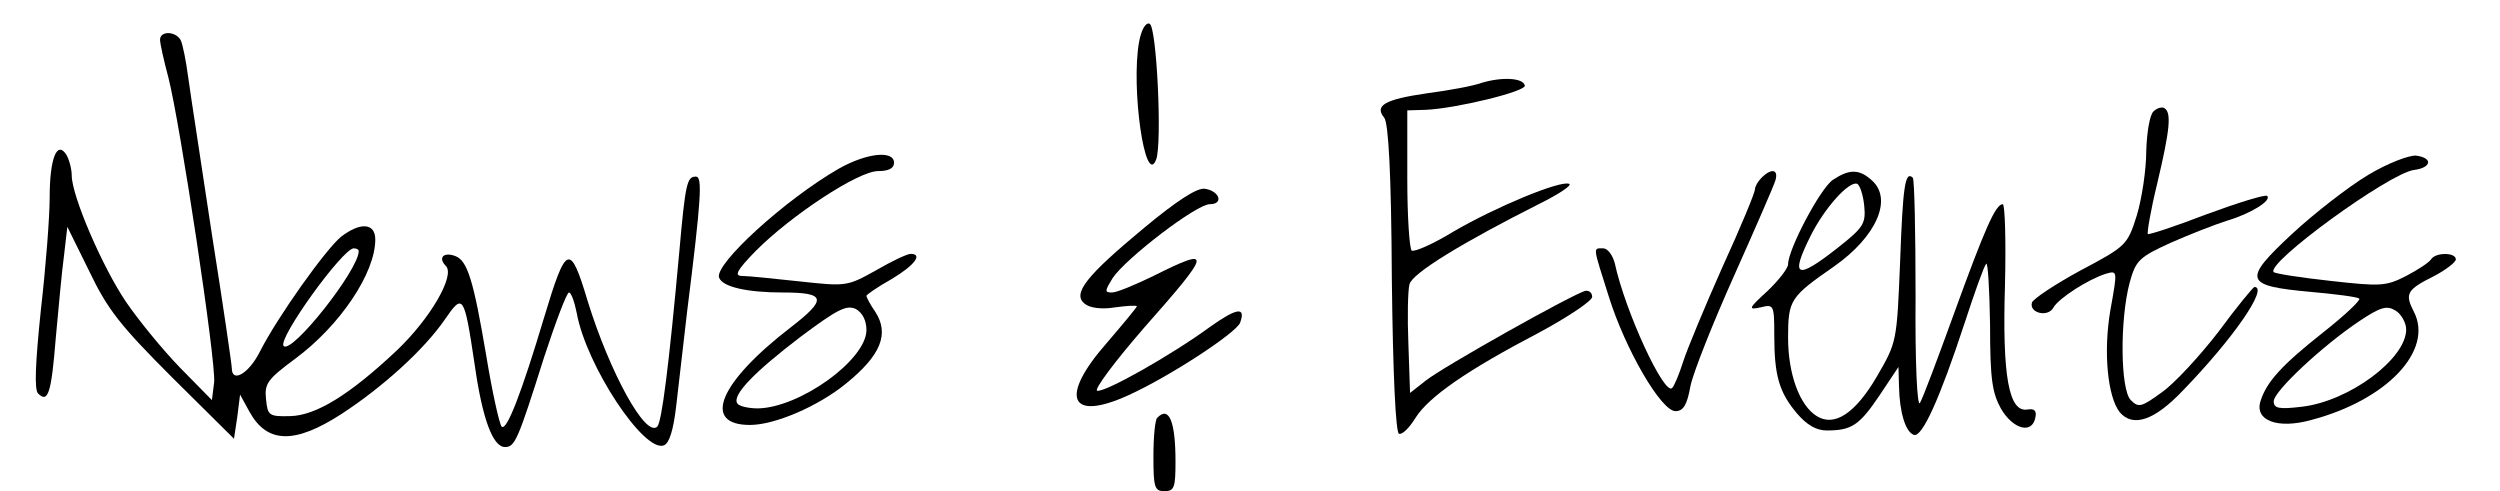
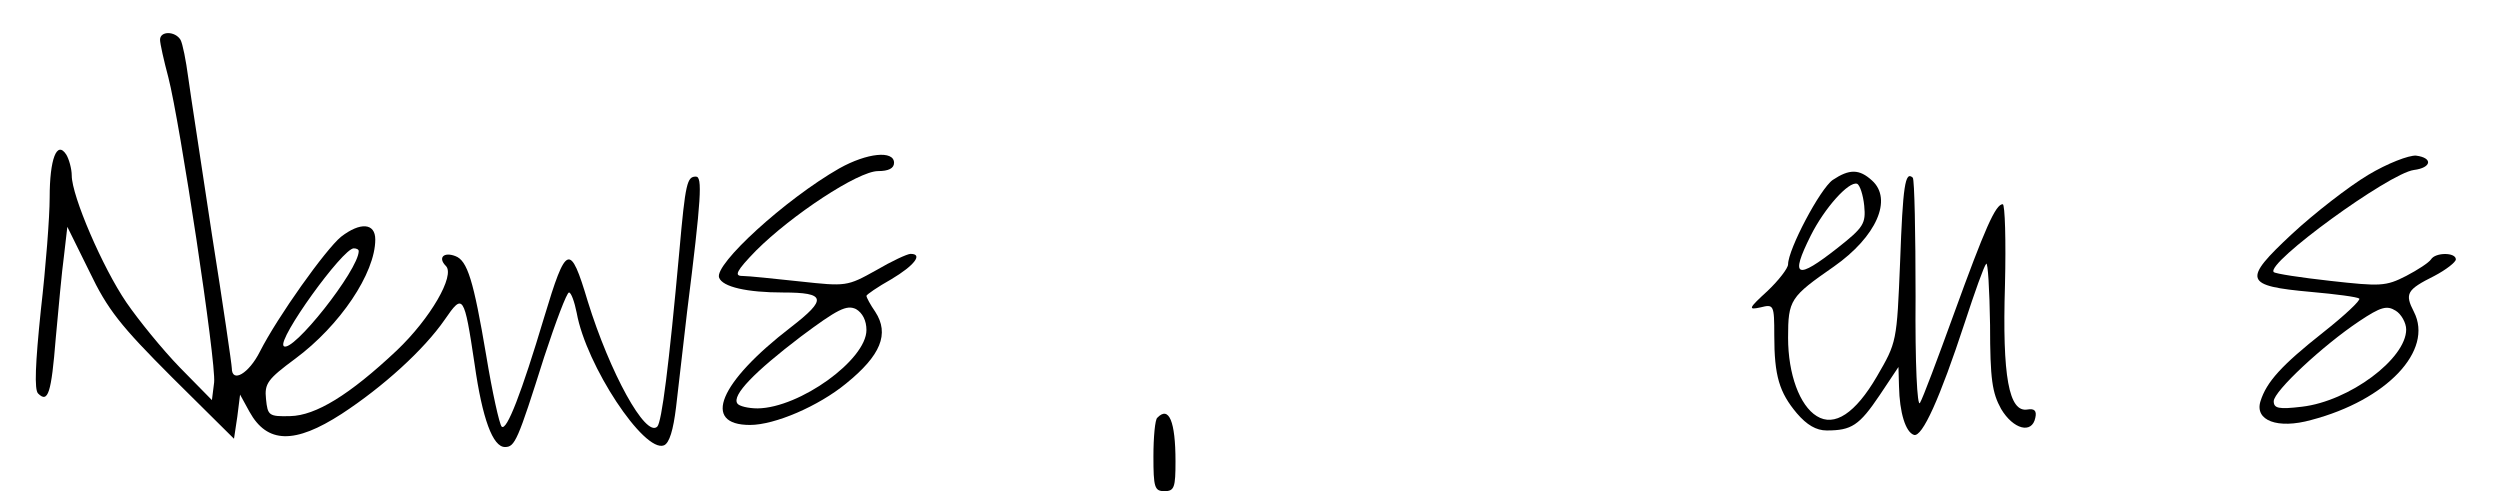
<svg xmlns="http://www.w3.org/2000/svg" version="1.0" width="453pt" height="89pt" viewBox="0 0 453 89" preserveAspectRatio="xMidYMid meet">
  <g transform="translate(0,89) scale(0.1,-0.1)" fill="#000000" stroke="none">
-     <path d="M2064 814 c-15 -83 11 -265 31 -213 11 29 1 242 -12 246 -7 3 -15 -11 -19 -33z" />
    <path d="M290 818 c0 -7 7 -38 15 -68 21 -81 87 -517 83 -553 l-4 -32 -58 59 c-32 33 -75 86 -97 118 -43 63 -99 193 -99 230 0 12 -5 30 -10 38 -17 26 -30 -8 -30 -78 0 -35 -7 -126 -16 -204 -10 -97 -12 -144 -5 -151 18 -18 24 0 32 100 5 54 11 121 15 150 l6 52 40 -81 c33 -69 56 -98 150 -192 l112 -111 6 40 5 40 17 -31 c32 -58 82 -59 167 -4 75 49 149 116 187 171 33 48 35 46 54 -81 14 -99 33 -150 55 -150 18 0 23 11 71 163 21 64 41 117 45 117 4 0 10 -17 14 -37 17 -95 122 -254 158 -240 10 4 17 28 22 69 4 35 13 113 20 173 26 207 28 245 16 245 -16 0 -19 -11 -30 -135 -19 -209 -32 -310 -40 -318 -21 -21 -86 98 -126 227 -32 107 -39 104 -79 -29 -41 -137 -68 -207 -77 -198 -4 4 -17 62 -28 129 -23 136 -34 172 -56 180 -21 8 -32 -3 -17 -18 17 -17 -28 -95 -89 -153 -86 -81 -147 -118 -193 -119 -39 -1 -41 1 -44 31 -3 28 3 36 53 73 81 60 145 155 145 216 0 30 -27 32 -62 5 -28 -23 -115 -145 -147 -208 -20 -40 -51 -58 -51 -30 0 6 -16 116 -36 242 -19 127 -39 255 -43 285 -4 30 -10 61 -14 68 -10 16 -37 16 -37 0z m360 -383 c0 -34 -121 -187 -136 -172 -12 12 107 177 127 177 5 0 9 -2 9 -5z" />
-     <path d="M2685 740 c-16 -6 -61 -14 -99 -19 -76 -11 -96 -22 -78 -44 8 -9 13 -102 14 -292 2 -175 7 -279 13 -281 6 -2 19 11 30 29 24 38 93 86 225 155 52 28 95 57 95 64 0 7 -5 12 -12 11 -20 -4 -259 -138 -290 -163 l-28 -22 -3 89 c-2 48 -1 97 2 108 5 20 97 76 236 146 36 18 60 34 53 36 -17 6 -133 -42 -210 -87 -36 -22 -70 -37 -75 -34 -4 3 -8 61 -8 130 l0 124 33 1 c53 2 182 33 180 44 -3 14 -41 16 -78 5z" />
-     <path d="M3902 688 c-7 -7 -12 -39 -13 -72 0 -34 -8 -86 -17 -116 -17 -54 -19 -56 -102 -100 -46 -25 -85 -51 -88 -58 -6 -19 29 -28 39 -9 10 17 63 51 95 61 21 6 21 6 8 -66 -13 -76 -5 -157 17 -185 24 -28 63 -15 115 40 92 95 155 187 129 187 -2 0 -32 -36 -65 -81 -34 -44 -80 -94 -103 -110 -37 -27 -42 -28 -56 -14 -19 19 -20 146 -2 213 11 40 17 46 74 72 34 15 80 33 102 40 44 13 82 37 73 45 -3 3 -52 -12 -109 -33 -57 -22 -106 -38 -107 -36 -2 1 5 43 17 92 23 97 26 128 13 136 -5 3 -14 0 -20 -6z" />
    <path d="M1521 585 c-98 -56 -227 -174 -218 -198 6 -17 51 -27 116 -27 78 0 80 -12 14 -63 -130 -100 -162 -177 -74 -177 45 0 124 34 174 75 63 51 79 90 53 130 -9 13 -16 26 -16 29 0 2 20 16 45 30 42 25 58 46 35 46 -6 0 -34 -13 -63 -30 -52 -29 -54 -29 -137 -20 -47 5 -94 10 -105 10 -15 0 -11 9 25 46 64 64 185 144 221 144 19 0 29 5 29 15 0 23 -49 18 -99 -10z m49 -293 c0 -54 -121 -141 -197 -142 -17 0 -34 4 -37 9 -10 15 31 57 115 121 67 50 83 58 100 50 12 -7 19 -21 19 -38z" />
    <path d="M4291 573 c-35 -21 -97 -69 -138 -107 -90 -84 -87 -94 35 -105 45 -4 83 -9 87 -12 3 -3 -27 -31 -65 -61 -76 -60 -103 -90 -114 -125 -11 -35 31 -51 92 -34 137 36 222 126 186 196 -17 33 -13 40 37 65 21 11 39 25 39 30 0 13 -37 13 -45 0 -4 -6 -24 -19 -45 -30 -37 -19 -47 -19 -137 -9 -54 6 -100 13 -103 16 -15 16 209 179 254 185 32 4 35 22 4 26 -13 1 -52 -14 -87 -35z m69 -280 c0 -53 -103 -130 -189 -140 -42 -5 -51 -3 -51 10 0 18 89 101 155 145 39 26 50 29 66 19 10 -6 19 -22 19 -34z" />
-     <path d="M3192 568 c-7 -7 -12 -16 -12 -21 0 -6 -26 -69 -59 -141 -32 -72 -64 -149 -71 -171 -7 -22 -16 -44 -20 -48 -14 -15 -85 138 -104 226 -4 15 -13 27 -21 27 -19 0 -19 5 10 -87 30 -96 95 -208 121 -208 14 0 21 11 27 45 5 25 41 115 79 200 38 85 72 163 75 173 6 20 -7 23 -25 5z" />
    <path d="M3321 564 c-23 -16 -81 -126 -81 -153 0 -7 -17 -29 -37 -48 -35 -32 -36 -35 -13 -30 24 6 25 5 25 -51 0 -73 9 -103 41 -141 18 -21 35 -31 54 -31 45 0 59 9 96 64 l34 51 1 -35 c1 -48 12 -83 27 -88 15 -5 47 66 92 203 18 55 35 103 39 107 3 4 6 -46 7 -111 0 -99 4 -123 20 -152 22 -37 56 -46 62 -16 3 13 -2 17 -14 15 -34 -6 -46 60 -41 225 2 81 0 147 -4 147 -13 0 -32 -43 -89 -200 -29 -80 -56 -152 -61 -160 -5 -9 -9 71 -8 193 0 115 -2 211 -5 215 -14 13 -18 -15 -23 -152 -6 -146 -6 -146 -42 -208 -39 -67 -77 -92 -109 -72 -31 19 -52 76 -52 142 0 69 4 74 83 129 77 54 107 122 69 156 -23 21 -41 21 -71 1z m57 -47 c3 -32 -1 -39 -48 -76 -75 -59 -87 -54 -49 22 25 50 69 99 84 94 5 -2 11 -20 13 -40z" />
-     <path d="M2073 477 c-105 -87 -130 -119 -108 -137 9 -8 31 -11 55 -7 22 3 40 4 40 2 0 -2 -25 -32 -55 -67 -86 -98 -67 -143 40 -94 73 33 194 112 202 131 11 30 -6 27 -54 -7 -71 -52 -192 -120 -205 -116 -6 2 32 53 85 114 123 139 125 148 17 94 -33 -16 -66 -30 -75 -30 -14 0 -13 3 1 26 24 36 152 134 176 134 26 0 18 24 -9 28 -14 2 -51 -22 -110 -71z" />
    <path d="M2097 133 c-4 -3 -7 -35 -7 -70 0 -56 2 -63 20 -63 18 0 20 7 20 54 0 73 -12 101 -33 79z" />
  </g>
</svg>